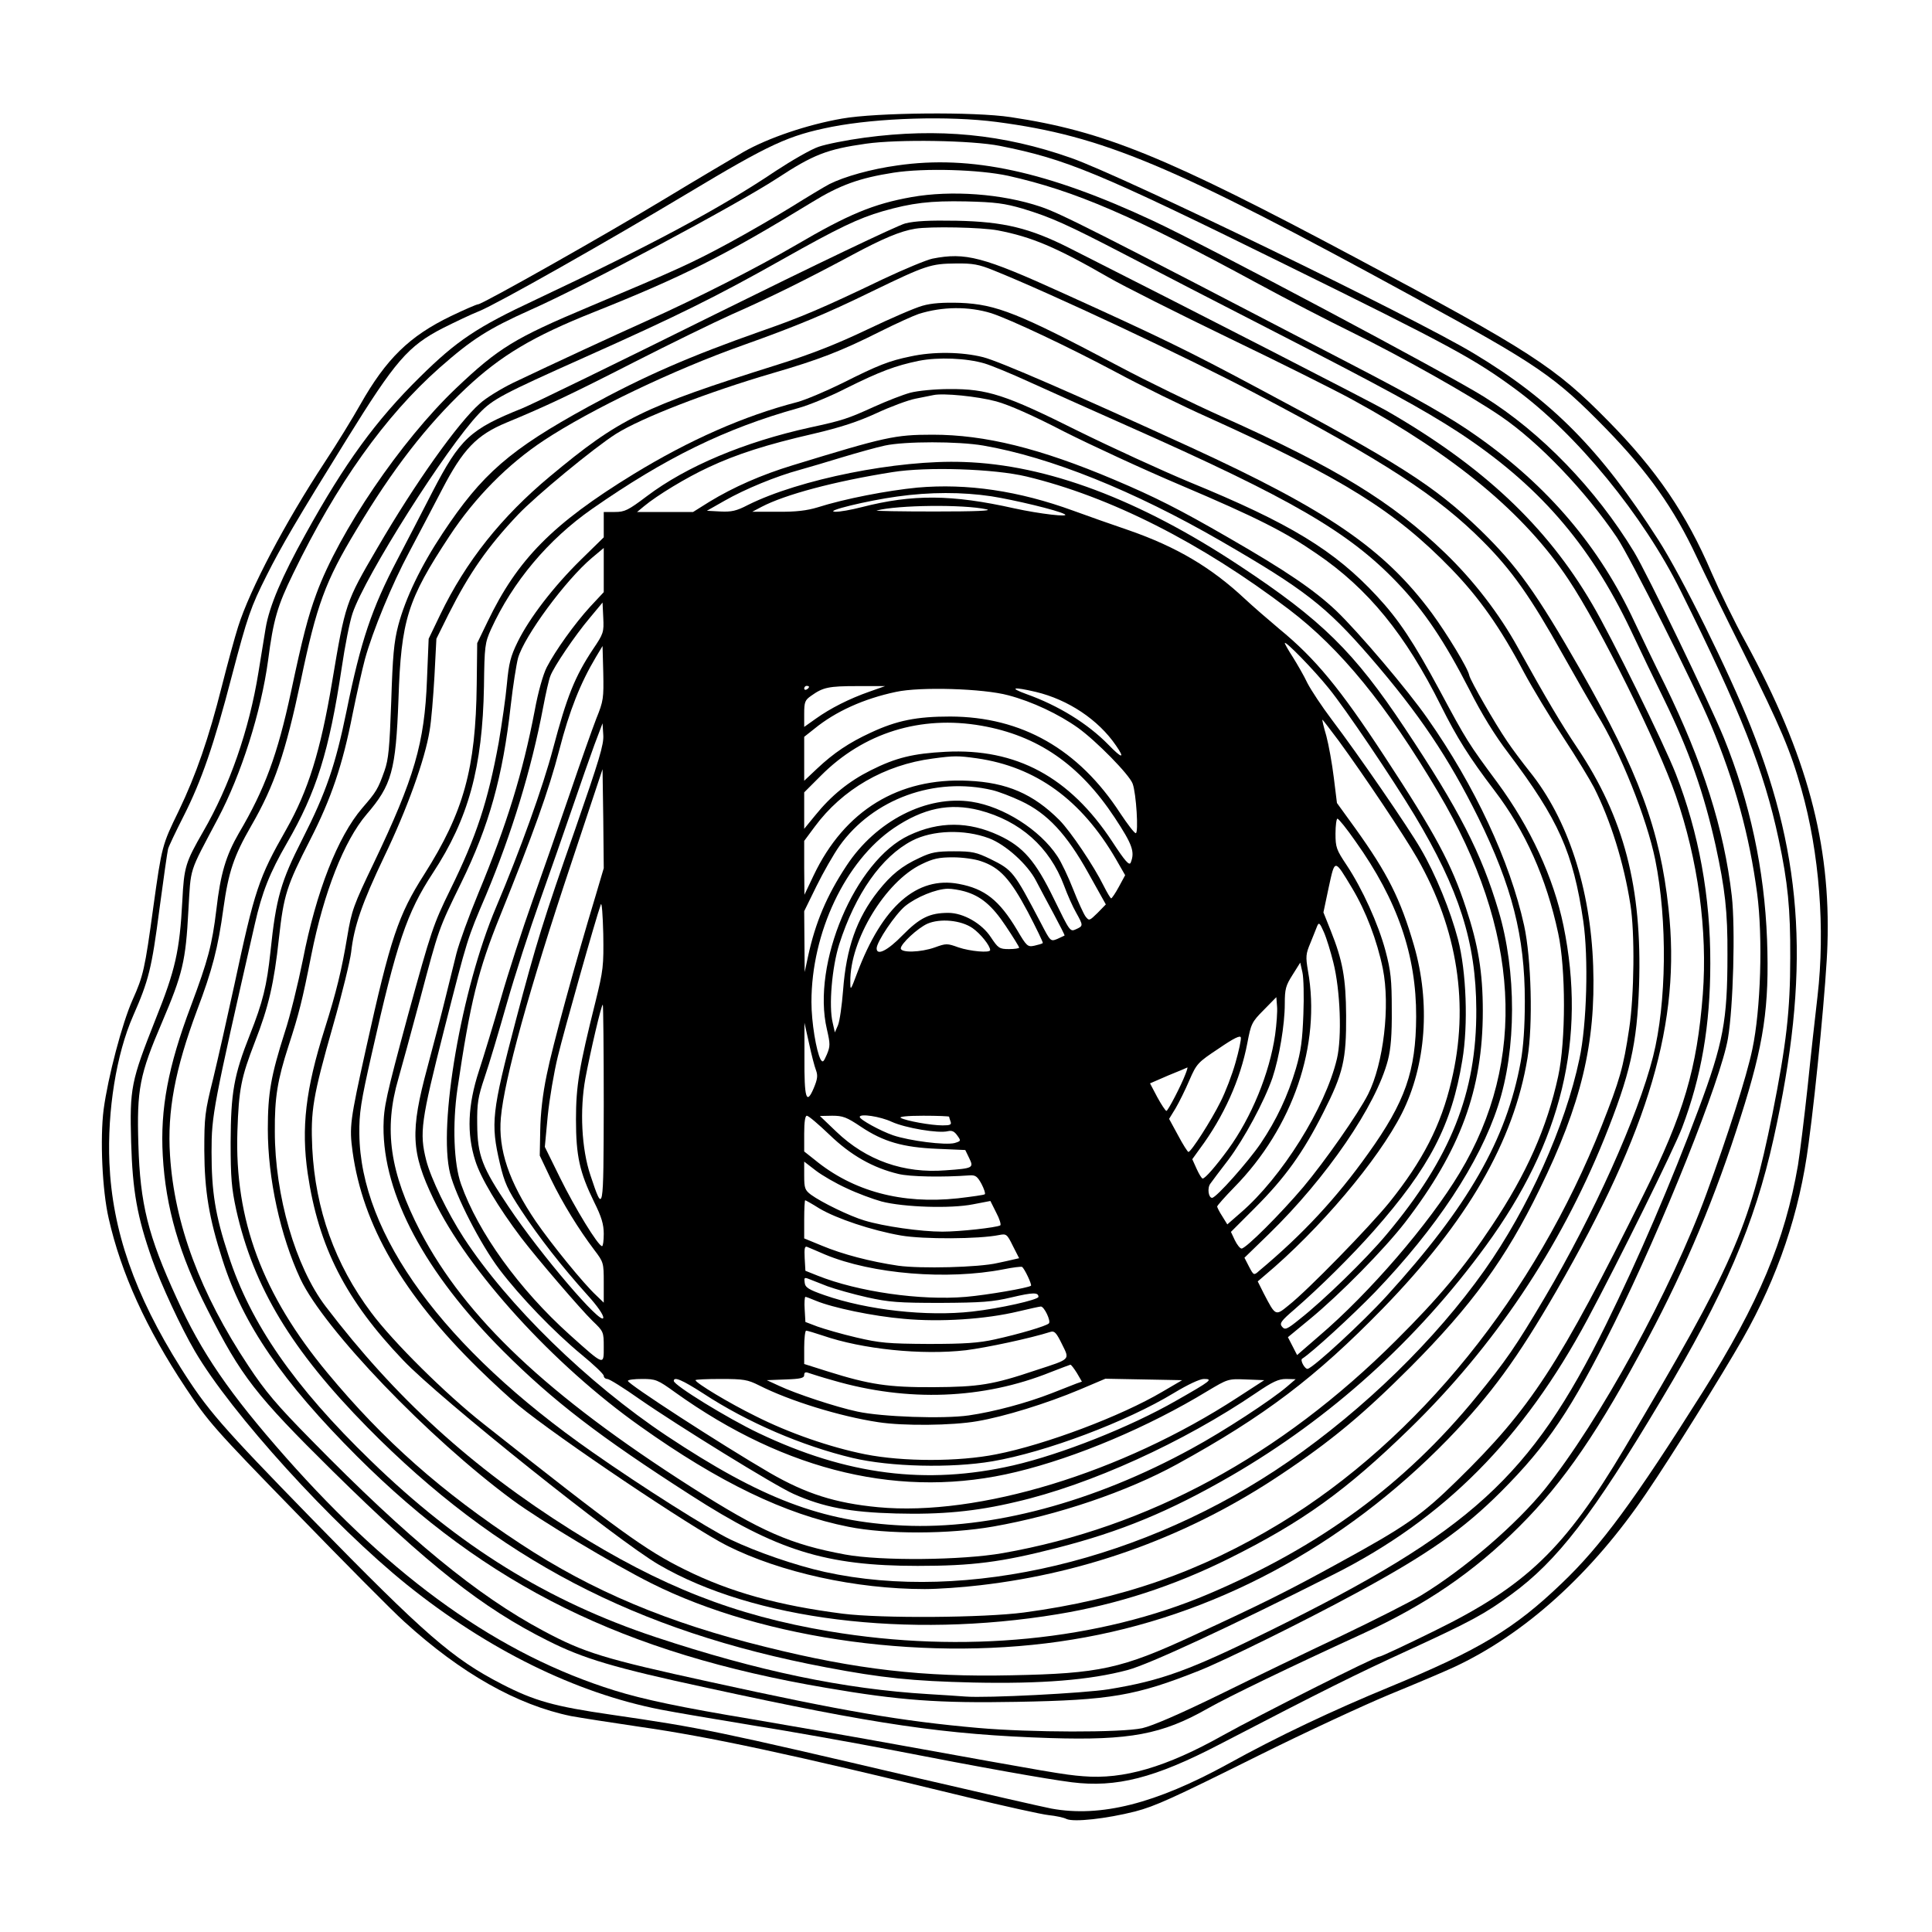
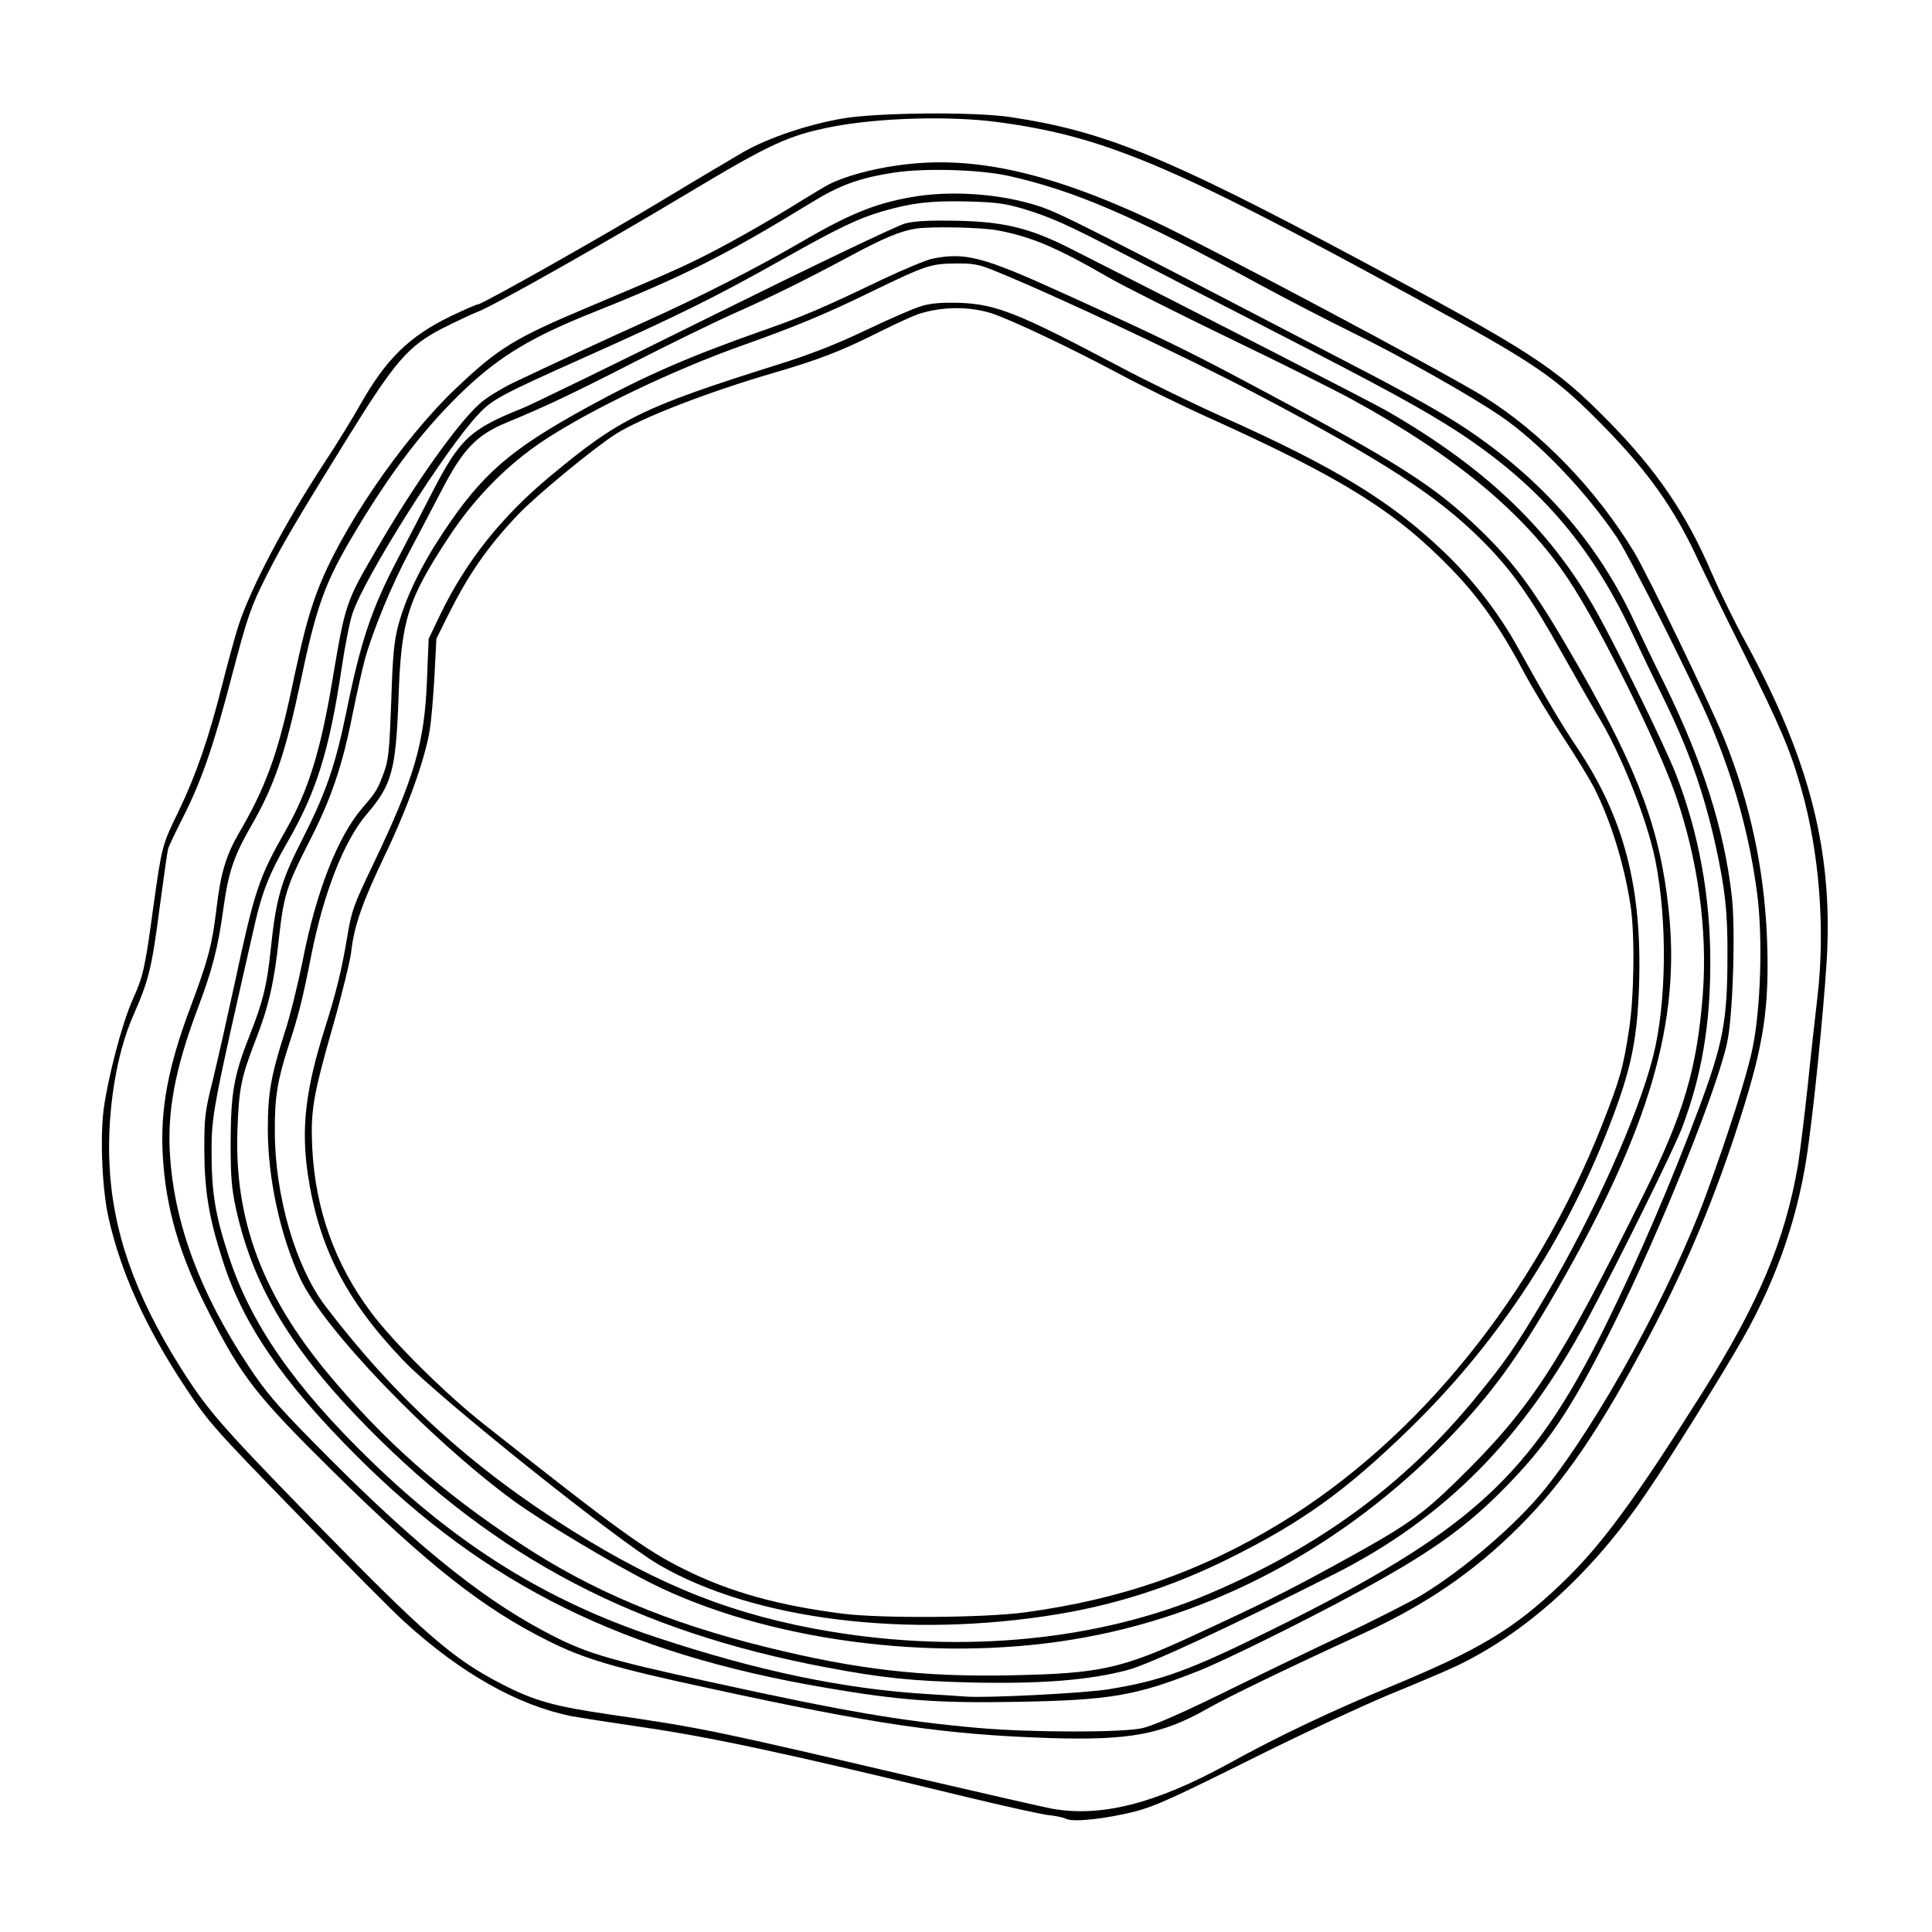
<svg xmlns="http://www.w3.org/2000/svg" version="1" width="1066.667" height="1066.667" viewBox="0 0 800 800">
  <path d="M348.7 49.1c-14.4 2.5-30.6 8-40.8 13.8-4.6 2.7-19.2 11.3-32.4 19.3C250.4 97.4 199.7 126 198 126c-.6 0-5.7 2.2-11.3 4.9-17.2 8.3-26.8 17.7-37.5 36.6-3.1 5.5-9.7 16.3-14.8 24-16.3 24.8-30.9 52.5-35.8 68-1.4 4.4-4.4 15.4-6.7 24.5-5.5 21.8-10.7 36.8-17.9 51.8-6.9 14.1-7 14.6-10.5 39.7-3.5 25.8-4.2 28.7-8.6 38.5-4.3 9.6-10.2 32-12 45.5-1.5 11.9-.6 33.3 2.1 45 5.1 22.6 15.5 45.5 31.9 70.2 9.3 14 11.7 16.8 45.8 51.8 19.8 20.4 39.9 40.7 44.7 45 23.5 21.4 46.7 34.5 69.1 39.1 3.9.7 16.6 2.7 28.2 4.4 29.3 4.2 61.5 11.1 135.5 29.1 15.8 3.8 31.1 7.2 34 7.5 2.9.3 6.3 1 7.4 1.6 3 1.4 16.5-.1 28.4-3.1 8.4-2.2 15.4-5.4 51-23.1 19.5-9.7 44.1-21.1 54.5-25.4 10.5-4.3 22.3-9.3 26.4-11.2 29.5-13.7 57.4-38.9 80-72.4 10.3-15.1 31.2-48.7 39.7-63.6 14.6-25.7 23.6-52.3 27.3-80.9 3.2-23.5 7.4-68 7.8-82.2 1.4-42.1-8.5-78.7-33.8-125.3-4.7-8.5-11-21.5-14.2-28.9-10.4-24.3-22.7-42.4-42.8-62.8-22-22.4-32-28.9-104.4-67.5-78.7-42-104.4-52.5-143-58.3-15.1-2.3-55.6-1.9-69.8.6zm64 1.4c44 5.8 72.2 17.6 172.3 72.3 52.1 28.4 58.7 32.9 80.1 54.8 17.4 17.9 28.1 33 37.4 52.9 3.1 6.6 11.9 24.6 19.6 40 15.4 31 19.3 40.3 23.8 56.2 7.5 26.4 9.9 58.1 6.7 85.8-.9 7.7-2.8 24.6-4.1 37.5-1.4 12.9-3.2 27.5-4 32.5-5.4 31.2-16.2 57-39.5 94-28.1 44.6-42.1 63.7-58.4 79.2-19.6 18.8-34.1 27.5-71.1 42.8-23.8 9.8-46.6 20.6-67 31.9-30.1 16.5-52.7 22.2-73.1 18.5-3.2-.6-27.7-6.2-54.4-12.4-84.9-19.9-90.2-21-128-26.5-23.5-3.4-31.7-5.7-45.1-12.6-20.6-10.6-31.9-20.5-78.7-68.4-37.9-38.9-43.3-45.1-54.3-62.5-19.2-30.5-28.4-57-29.6-85-.9-21.7 2.9-45.1 9.8-60.8 6.5-14.8 7.7-19.6 10.9-44.1 1.7-12.7 3.3-24 3.6-25.1.3-1.1 3.2-7.2 6.4-13.5 7.4-14.6 12.6-29.6 20-58.1 6.5-24.7 7.8-28.5 14.4-41.6 5.9-11.8 12.8-23.6 33.1-56.3 20.2-32.6 25.4-38.7 40-46.2 5-2.5 11.7-5.7 15-7 7.4-3 53.5-29.1 86-48.6 34.5-20.7 41.9-24.1 60-27.7 19.1-3.7 48.3-4.6 68.2-2z" />
-   <path d="M358 57c-7.4 1-16 2.7-19.1 3.8-3 1-11 5.6-17.7 10-22.9 15.4-51.1 30.5-99.4 53.3-24.4 11.4-32.7 17-47.8 31.9-18.3 18-31.2 35.7-47.5 65.2-9.8 17.6-15 29.9-16.5 38.9-.6 3.5-1.9 11.8-3 18.4-3.8 23.6-11.9 46.9-22.9 65.9-7.3 12.7-7.9 14.6-8.6 28.6-1.1 20.8-2.9 28.7-11.1 49.1-10.2 25.8-10.7 28.3-10.1 50.9.6 20.3 2.5 30.9 8.7 48.5 3.8 10.6 11.9 28.1 17.7 38 15 25.7 56.9 71.8 87.8 96.7 33.5 26.9 69.8 44.8 105 51.7 6.1 1.2 23.4 4.1 38.5 6.6 15.1 2.4 40.3 6.9 56 9.9 40.1 7.8 65 12.2 75.8 13.6 18.4 2.3 34.3-1.7 61.2-15.7 44.1-22.9 56.2-28.9 78-38.9 25.9-11.9 32-15.2 42.7-23.1 19.2-14 33.8-33 62.3-80.8 26-43.4 38.6-72.8 46.4-108C749.6 403.2 747 356.3 725 301c-9.1-22.8-28.6-62.3-38.3-77.4-24.1-37.6-44.2-57.9-76.5-77.3-24.9-15-145.5-73.5-166.7-80.9-28.1-9.9-54.9-12.5-85.5-8.4zm56 3.4c27.5 5.5 40.4 10.8 117.5 48.8 69.1 34 79 39.4 96.1 52 25.4 18.7 52.8 52.2 68.3 83.4 25 50.3 34.5 74.3 40.6 102.9 3.8 17.8 4.9 28.9 4.8 49 0 22-1.6 35.8-7.4 64.9-9.6 47.4-16.3 62.7-61.1 138.1-25 42-40.8 57.2-79.4 76.1-11.6 5.7-21.6 10.4-22.3 10.4-1.7 0-49.5 24.1-64.6 32.5-23.7 13.3-41.3 18.4-58 17-7.9-.6-13.4-1.6-76-12.9-17-3.1-44.5-7.9-61-10.7-29.5-4.9-45.1-8.2-57-11.9-47.6-14.8-91.3-45.8-136.2-96.6-23.3-26.4-34.9-43.3-45.2-66-11.8-25.7-15.1-38.9-15.8-63.5-.7-22.9.5-28.9 9.8-50.6 8.5-20 9.8-25.2 10.9-46.2 1.1-18.5 0-15 12.2-38.1 9.7-18.3 17.9-44.2 20.8-65.5 2.2-17 3.9-22.7 10.4-36 17.9-37 38.1-65.3 60.6-85.2 13.5-11.9 20.1-16.1 37.7-24 22.6-10 85.3-43.5 102-54.4 15.1-9.9 20.7-12.1 36.9-14.4 13.3-1.9 43.8-1.4 55.4.9z" />
  <path d="M371.6 68.5c-10.9 1.5-21.9 4.6-28.1 7.7-2.1 1.1-9.1 5.3-15.5 9.3-6.3 3.9-18.2 10.8-26.5 15.3-15 8.1-20.9 10.8-57.5 26.2-30.9 13-37.5 17-55.2 33.8-22.8 21.7-48.5 59.6-57.8 85.1-3.5 9.5-5.7 18-10.5 40.6-5.6 26-10.8 40.2-21.6 58.5-5.3 9.2-7.6 16.7-9.3 31.6-1.8 14.8-3.4 20.8-10.6 40.1-9.4 24.9-12.7 42.5-11.6 61.8 1.2 21.5 6.8 40.9 18.6 64 13.9 27.5 19.9 35.2 51.6 66.5 39.6 39 62.1 56.8 89.1 70.3 14.8 7.5 27.6 11.3 66.1 19.6 69.8 15.2 98.6 19.4 142.2 20.8 32.7 1 46.2-1.5 65-12.2 9-5.1 34.3-17.3 64-30.9 26.4-12.1 46.2-25.6 65.1-44.5 18.5-18.4 33.2-40 53.3-77.9 15.7-29.5 28.1-59.1 38.4-91.8 9.6-30.1 11.9-45.5 10.9-73.4-1.1-29-7.1-56.9-17.9-83.5-6.2-15.1-31.7-67.9-37.2-77-15.8-26-38.5-49.5-62.1-64.2-16-10-114.8-62.5-137.1-72.9-43.9-20.5-75.4-27.3-105.8-22.9zm45.9 4.3c27.6 6.2 51.6 16.5 103.5 44.7 11.8 6.4 29.2 15.4 38.6 20 20.2 9.9 49.4 26.3 61.9 34.9 15.7 10.7 35.1 31 48 50.1 5.5 8.2 32 61 38.9 77.5 9.9 23.6 16 45.9 19.2 70 2.4 18.3 1.5 48.1-2 64.5-2.3 11.1-10.2 35.8-19 59.8-14.5 39.8-44.5 94.4-66.9 122.3-12 14.8-33.3 33.1-51.2 44-4.3 2.6-19.1 10.1-32.9 16.7-13.8 6.5-36.6 17.5-50.6 24.4-16.8 8.2-27.7 12.9-32 13.9-8.8 1.9-46.4 1.8-68-.1-31.5-2.8-55.2-6.8-111.2-19.1-43.5-9.5-51.8-12-68.8-21.1-27.2-14.5-55.9-38-96-78.9-14.4-14.6-19.2-20.3-26.2-30.9-19.8-29.8-30.6-58.7-32.4-87.1-1.2-18.3 2.1-35.7 11.2-60.1 6.3-16.6 8.7-25.9 10.9-42.1 2.1-15.1 4.3-21.7 11.5-34.2 9.7-16.8 14.2-30.3 20.5-59.9 6.6-31.6 10.2-41.4 23-62.6 15.1-25.3 29.2-43.4 45.4-58.7 14.5-13.6 27.7-21.5 53.1-31.6 37.1-14.8 54.5-23.6 90.1-45.4 11.7-7.2 19.8-10.1 33.9-12.3 12.9-2 35.5-1.3 47.5 1.3z" />
  <path d="M377.5 81.6c-15.8 2.8-26.3 7.2-47.8 19.8-16.5 9.6-41 22.1-62.2 31.6-13.8 6.2-37.4 17.1-55 25.5-4.9 2.4-11.2 6.2-13.8 8.6-9 7.9-26.8 32.9-42.5 59.9-13.1 22.4-13.2 22.7-18.7 55.5-4.8 28.6-9.9 44.9-19 61-11.4 20-13 24.8-21.5 64.5-2.8 12.9-6.7 30.2-8.7 38.5-3.5 14-3.7 16-3.7 30 .1 16.6 1.9 27.8 7.6 45.4 8.5 26.6 24.7 50.2 55.7 81.2 53.6 53.5 110.5 81.6 194.2 95.8 30.3 5.2 46.6 6.4 78.9 5.8 38.9-.7 49.3-2.5 75.5-12.9 10.6-4.2 43.4-20.4 65-32.1 29.7-16.1 44.3-26.3 60.1-42.1 19.3-19.4 29-33.8 46.8-69.6 19.9-40.1 44.2-100.9 47.1-118 2.2-12.9 3.1-45.7 1.6-59-3.2-27.8-12-55.4-27.7-87.5-4.4-8.8-10-20.5-12.6-26-14.4-31-35.7-56.1-65.1-76.8-10.5-7.5-25-15.8-53.2-30.4-105.8-55.1-119.3-61.9-127.6-64.7-16-5.4-37-6.9-53.4-4zm46 4.8c11.8 3.6 18.1 6.4 43.1 19.4 11.5 6 39.1 20.3 61.4 31.7 45.8 23.5 61.1 31.9 75.5 41.2 33.2 21.7 54.6 46.2 71.7 82.1 3.8 8.1 10 21 13.8 28.7 10.5 21.5 16.5 38.7 21.4 60.6 3.9 18 5 27.2 4.9 45.4 0 27.1-1.7 36.3-12 63.9-11.2 30-24.8 61.7-38.3 89.1-31.1 63.1-56 85.7-138.9 126.6-33.6 16.6-45.1 20.8-67.1 24.4-9.9 1.6-50.4 3.7-59.3 3-2.9-.2-9.7-.7-15.2-1-35.1-2.1-70.8-9.6-113-23.6-44.6-14.8-81.6-37.7-118-73.1-31.7-30.7-49.8-56.8-58.9-85-5.5-16.7-7-26.3-7-42.8 0-15.4.6-18.3 17.9-94.3 3-13.3 6.2-21.3 13.3-33.6 12.2-21.1 17.5-38 22.7-72.6 1.3-8.9 3.3-19.1 4.5-22.6 5.2-15.4 38.8-68.5 52.4-82.7 5.6-5.9 9.6-8 43.6-23.2 38.5-17.2 54.7-25.2 82-40.6 23.4-13.2 31.5-17 41.4-19.9 12.2-3.5 19.8-4.4 34.6-4.1 12.2.3 15.9.8 23.5 3z" />
  <path d="M374.9 92.5c-3 .7-38.3 17.6-78.5 37.5-40.1 19.9-76.2 37.5-80.2 39.1-21.5 8.6-25.7 12.5-37.1 34.5-4.5 8.8-11 21.3-14.5 28-10.7 20.4-15.2 33.8-21.1 62.8-4.6 22.4-8.4 33.6-18.3 53.1-8.9 17.5-10.9 24.3-13.2 46.5-1.5 14.2-3.2 21-8.5 34.4-6.7 16.9-7.9 24-8 44.6 0 14.8.4 19.1 2.3 27.9 7.2 32.2 23 58.3 54.3 90.1 53.6 54.4 111.1 84.5 189.9 99.4 23.2 4.4 35.7 5.7 61 6.3 28.2.6 48.3-1 64-5.2 8.9-2.4 41.5-17.5 85.3-39.6 45.7-23 78.5-56.1 105.1-105.7 13.1-24.5 35.7-70.3 39.1-79.2 8-21.1 11.7-42.5 11.7-68 .1-27.7-4.8-54.3-14.3-78.6-4.9-12.5-26.7-56.9-34.7-70.4-18.8-32.2-45.3-57.1-85.2-80-6.1-3.5-79.4-41.1-131-67.2-16.6-8.4-27.3-11-47-11.4-11-.2-17.1.1-21.1 1.1zm38.3 2.9c14 2.7 24 6.9 45.7 19.4 6.2 3.6 28.7 14.9 50 25.2 21.2 10.2 44.2 21.7 51.1 25.5 42.7 23.3 71.4 47.2 89.5 74.5 13 19.5 37 68 44.4 89.4 9.2 26.6 13.2 55.9 11.2 82.3-2.4 30.8-7.9 49.5-24.5 82.9-35.1 70.8-46.7 88.6-77.3 118.5-14.7 14.4-21.1 18.9-49.3 34.3-21.1 11.6-31.6 16.8-60 29.9-29.6 13.7-38.7 15.7-75.2 16.4-36.5.8-64.2-2.4-101.6-11.7-40.6-10-72-23.2-101.6-42.7-32.7-21.5-56.7-42.7-80-70.8-26.9-32.4-38.5-63.4-37.3-100 .6-17.6 1.5-22.2 7.3-37.2 5.6-14.3 7.9-24.2 9.9-42.8 2-18 3.2-21.7 12.9-40.7 8.8-17.2 13.5-31.2 17.6-52.1 1.7-8.4 4-18.6 5.1-22.7 3.2-11.7 11.3-31.3 18.4-44.5 3.5-6.6 9.6-18.2 13.5-25.7 8.7-16.8 14.4-22.7 26.7-27.8 16.2-6.7 26.6-11.6 52.8-25 14.9-7.6 33.1-16.5 40.7-19.9 15.9-7 31-14.5 49.8-24.6 12.5-6.7 19.8-9.8 26-10.8 6.1-1 27.4-.6 34.2.7z" />
  <path d="M386.1 107.1c-2.4.5-11.6 4.3-20.5 8.5-25 12-34 15.8-50.1 21.4-30.1 10.6-48.7 18.7-71.9 31.4-32.5 17.8-44 27.8-60.3 52.4-9.1 13.7-15.4 26.9-18.4 38.2-1.8 6.9-2.3 12.7-2.9 31.5-.7 19.3-1.1 23.9-2.8 28.7-2.7 7.6-3.4 8.7-9.2 15.4-10.2 11.9-19.1 34.7-24.6 62.9-2 9.9-5.3 23.4-7.5 30-5.7 17.9-7 25.2-7 40 0 20.6 5.2 44.3 13.5 62.1 9.8 20.8 53.2 66 87.8 91.5 11.5 8.5 41.6 26.5 57.3 34.4 47.2 23.7 116.3 33 174.6 23.4 57.9-9.4 112-38.3 155.5-83 17.8-18.4 28.7-33.4 44.9-61.4 38.5-66.8 51.6-111.4 46.4-158.3-3.5-32.6-12.4-56.6-36.4-98.7-18.4-32.2-26.4-43.3-41.6-58.1-19-18.3-33.6-27.6-92.4-58.9-28.8-15.4-40.1-20.9-80.5-39.2-33-15-40.2-16.9-53.9-14.2zm25.2 4.8c23.2 9.3 80.2 36 108.7 51.1 53.3 28 75.5 42.5 94 61.1 12 12 19.8 23.1 33 46.7 5.8 10.3 12.2 21.5 14.3 25 9.7 15.7 20.6 43.1 24.1 60.2 5.1 25.2 4.7 59.4-.9 81.5-6.3 24.8-24.7 65.7-44.8 99.7-12 20.3-16.2 26.4-28.6 41.5-29.4 35.9-64.5 61.7-110.6 81.3-45.4 19.3-101.7 24.8-157.1 15.5-39.3-6.6-69.7-18.6-106.8-41.9-41.5-26.1-73-54.9-101.8-92.7-12.4-16.3-21-45.8-21-72.4-.1-14.1 1.1-21.3 5.7-35.5 4.3-13.2 5.7-18.8 9.4-37.5 5.2-26.1 13.6-47.4 22.9-58.3 10.4-12.1 12.1-18 13.2-47.7 1.1-32.9 3.7-41.1 21.1-67.5 10.6-16.1 24.2-29.8 39.2-39.7 19.4-12.8 53.7-29.2 82.2-39.3 22.2-7.9 34.9-13.2 53.5-22.3 22.5-10.9 24.4-11.5 34.8-11.6 7-.1 9.6.4 15.5 2.8z" />
  <path d="M382 126.6c-3 .8-13.4 5.3-23 9.9-12.6 6-23 10.1-37 14.5-56 17.6-65.5 22.3-94.2 46.2-20.2 16.8-34.9 35.3-45.5 57.3l-4.8 10-.7 17c-1 26.2-5.2 40.6-22 75.8-8.4 17.5-9.2 19.7-11 30.5-2.3 13.8-4.5 22.9-9.4 38.4-7.9 25-9.7 40.9-7 59.6 4.5 30.6 15.8 52.6 39.6 77.5 14.9 15.7 88.6 74.6 105.8 84.6 39.1 22.8 102.9 30.8 165.2 20.5 24.8-4.1 48.1-11.7 71-23.1 30.5-15.2 48.3-28 74.8-53.8 34.9-34 62-74.4 80.5-120 10.7-26.6 13.6-39.2 14.4-63.5 1.3-40.6-6.2-69.4-25.7-98.5-6.5-9.7-12.7-20.1-24.5-41.4-7.8-14.1-18.3-27.7-30.1-39.1-22-21.2-45.2-35.4-92.4-56.5-11.8-5.3-31.2-14.7-43-21-41.2-21.8-50.4-25.5-65.5-26.1-6.9-.2-11.7.1-15.5 1.2zm28.5 3.1c7.9 2.6 31.5 13.7 51.6 24.4 10.2 5.5 27.5 14 38.5 18.9 55.5 25.1 77.1 38.6 100.4 62.6 11.6 12 20.2 24.2 30.1 42.9 3.5 6.5 10.8 18.6 16.2 26.8 5.4 8.2 11.1 17.6 12.8 20.9 6.8 13.5 12.3 31 15 48.3 1.9 11.6 1.6 37.7-.5 51.5-2.4 16.1-3.9 21.2-11.3 40-27.8 70.3-76 129.9-133.1 164.7-33.1 20.1-65.9 31.6-106.2 37-16.7 2.2-59 2.5-75 .5-26.6-3.4-46.6-8.9-65.5-18.3-16-7.9-27.3-16-83.4-60.4-15.5-12.2-37.4-33.9-46.4-46-15-20-23.1-42.7-24.4-68-.7-15.6.2-21.3 8.6-50.8 3.8-13.3 7.1-27 7.5-30.4 1.2-10.8 4.5-20.3 13.7-39.6 9.4-19.5 16.9-40.3 18.8-52.2.7-3.9 1.5-14 2-22.5l.8-15.5 5-10.1c8.5-16.9 16.2-28 28.8-41.3 7.5-7.9 31.4-27.6 40.5-33.4 10.6-6.7 38.3-17.4 65-25.2 19.2-5.6 28.3-9.1 44.6-17.3 6.6-3.3 13.7-6.5 15.8-7.2 9.8-3.1 20.7-3.2 30.1-.3z" />
-   <path d="M377 147.6c-8.8 1.8-13.4 3.6-28.1 11-6.9 3.4-15.4 7-18.8 7.9-22 5.7-44.5 15.6-67.9 29.9-33.4 20.5-47.9 35.2-60.3 61l-4.3 8.9-.2 17.1c-.4 34.9-5.4 52.9-21.7 78.6-10.8 16.9-14 26.4-24.1 72-6.7 30.2-7 32.6-5.6 42.9 4.2 30.4 20.8 59.1 52.1 89.8 5.7 5.6 13.1 12.4 16.4 15.1 16.5 13.6 71.9 50.8 86.5 58.2 22.1 11.1 53.5 18 81.9 18 5.3 0 15.7-.7 23.1-1.6 44.8-5.2 86.9-20.7 124.5-45.9 21-14 34.1-25 53.5-44.4 25.3-25.4 39.6-45 53.5-73.6 17.3-35.4 23.3-60.5 22.2-92.5-1.1-32.1-10.5-60.9-26.3-80.5-3.1-3.9-7.3-9.5-9.3-12.5-5.2-7.6-15.2-25.1-15.7-27.3-.5-2.9-9.2-17.2-15.5-25.8-19.7-26.6-42.9-42.5-99.9-68.7-48.2-22.1-79.2-35.6-85.9-37.3-8.7-2.2-20.6-2.4-30.1-.3zm30.7 2.9c2.7.8 11 4.2 18.4 7.6 7.4 3.4 25.6 11.5 40.4 18.1 68.3 30.3 92.1 44.1 112.2 65.2 11 11.5 19.5 24.2 29.7 44.1 5.1 10.1 10.5 18.9 16.3 26.5 20.7 27.5 26.7 40.9 30.9 69.4 2.2 15.1 1.5 42.8-1.6 57.1-5.8 27.7-21.2 61.9-39.3 87.5-20.3 28.7-49.6 57.3-81.2 79.2-59.2 40.9-133.3 58.6-192 45.7-12.1-2.7-28.1-8.2-39-13.4-9.3-4.5-36.5-21.7-57.2-36.2-61.6-43-96.1-90.1-96.5-131.8-.1-8.6.6-13.2 5.1-33 10.4-46.2 14.5-58.5 25.4-75.1 14.7-22.4 20.5-43.7 21.1-77.1.2-16.8.4-18.1 2.9-23.7 9-19.7 23.7-37.2 41.9-49.9 30.4-21.2 55.2-33.3 85.3-41.7 4.4-1.2 13.4-4.9 20-8.3 13.9-6.9 20.3-9.3 30-11.3 8.1-1.6 19.8-1.1 27.2 1.1z" />
-   <path d="M377 162.6c-3 .8-9.7 3.4-15 5.8-11 5-13.1 5.7-26.5 8.6-27.3 6-51.3 16.1-67.7 28.5-7.7 5.8-9.1 6.5-13.2 6.5H250v10.5l-9.5 9.3c-11.3 11.1-21.2 24-26.1 33.9-3 6.1-3.7 8.9-4.5 17.5-.5 5.7-2.1 16.6-3.4 24.3-4.5 24.5-9.2 38.8-20.1 61-7 14.3-7.8 16.7-17.5 52-9.1 33.7-10 37.8-10.1 46-.2 28.1 17.2 60.6 49.6 93 20.5 20.5 40 35.5 77.6 59.6 35.7 23 56 29.3 94 29.3 22.6 0 34.5-1.5 57.5-7.4 26.6-6.8 46.7-15.1 72.3-29.9 41.2-23.9 76.9-56.1 105.5-95.3 31.4-43 41.7-85.7 32.1-132.5-4.1-19.9-13.7-40.7-27.4-59.3-12-16.2-12.7-17.3-23.8-38-10.9-20.2-16.9-29.3-26-39.1-17.6-19-36-30.2-77.7-47.3-11.5-4.8-32.2-14.3-46-21.1-30.2-15.1-37.7-17.5-53.4-17.4-6 0-13 .7-16.1 1.5zm35.5 3.6c5.2 1.4 15.2 5.8 28.1 12.5 11.1 5.6 32.9 15.7 48.5 22.3 31.3 13.3 43.1 19.3 56 28.2 21.5 14.6 36.9 33.6 51.6 63.1 6.6 13.2 11.6 21.2 22.1 35 12.8 16.8 21.5 36.2 26.4 59.1 3.2 14.7 3.2 44.6 0 59.3-4.6 21.2-13.1 40.4-27.4 61.8-11.4 17.2-22 29.9-39.7 47.5-47.9 47.8-102.7 77.5-162.8 88.1-17 3-50.6 3.3-65.3.6-22.7-4.2-34.8-9.5-63.7-27.9-59.7-38.1-93.5-70.1-112.2-105.8-12.7-24.5-15.3-42.4-9.1-63.5 1.1-3.9 5.2-18.7 9-33 7.7-29 7.5-28.6 17-48 11.5-23.5 17.2-43.9 20.5-73.5.9-8 2.3-16.8 3-19.5 2.6-9.1 19.7-32.3 30.6-41.5l4.9-4.1V245.2l-5.6 6c-6.5 7.1-14.5 18.3-18 25.1-1.5 2.9-3.6 10.3-5 18-4.9 25.6-11.5 47.1-23.3 75.5-3.9 9.4-8 20.7-9.1 25-1 4.2-3.1 12.4-4.5 18.2-1.4 5.8-4.8 18.8-7.5 28.9-7.2 26.6-6.8 35.2 2.5 54.6 14.2 29.7 49.7 68.7 85.6 94.1 32.6 23.2 60 36.4 86.2 41.6 15.9 3.2 41.8 3.1 60-.1 26.7-4.7 55.3-14.4 76.1-25.8 36.2-19.9 57.4-36 85.1-64.4 35.2-36.2 54.3-69.2 60-103.8 2.3-13.8 1.6-41.2-1.4-54.9-5.9-26.7-20.4-57.8-40-85.7-8.2-11.8-28.7-35.9-37.8-44.6-9.1-8.6-20.7-16.5-44.5-30.2-20.4-11.8-30.7-17-47.5-24.1-30.7-13-53.5-18.6-75.1-18.6-15.7 0-19.6.9-58.1 12.7-12.8 3.9-24.4 9-34.4 15.1L287 212h-23.2l2.9-2.4c5.4-4.5 17.6-11.9 26.7-16.1 11.5-5.4 23.9-9.4 43.5-13.9 11.1-2.6 18.4-5 26-8.5 5.8-2.7 13.1-5.4 16.1-6 3-.6 6.4-1.3 7.5-1.5 4-.9 18.2.5 26 2.6zm-5.3 18.3c27.7 4.8 62.1 18.6 98.3 39.5 34.6 20 43.6 27 61.8 48 20.4 23.6 32.5 41.7 44.8 66.5 14 28.5 19.3 49.2 19.3 76 0 10.7-.6 19-1.7 25.1-5.9 32.3-21.8 60-55.4 96.9-10.1 11.1-30.3 29.7-32.8 30.3-1.1.3-3.3-3.6-2.3-4.2 3.9-2.4 20.7-17.8 30.2-27.6 25.4-26.5 43.2-53.4 50.9-77.1 7.7-23.4 7.7-55.8.2-80.8-7.1-23.9-16.3-41.8-38.8-75.6-21-31.6-34.4-44.8-68.5-67.3-41.4-27.4-79.7-41.8-114.2-42.9-27.4-1-68.1 7.2-89.3 17.8-4.8 2.5-6.8 2.9-11.4 2.7l-5.6-.3 7.4-4.2c8.4-4.8 21.3-10.1 30.9-12.7 3.6-1 11.7-3.4 17.9-5.3 6.3-1.9 14.2-4.1 17.5-4.8 8.3-1.8 30.4-1.8 40.8 0zm17.8 12.8c34.6 8.3 72.4 27.4 108.8 55.1 21.3 16.2 40.2 39.3 61.7 75.6 33.9 57.2 37 111 8.9 157.7-12.6 21-37.5 49.9-58.3 67.6l-9 7.8-1.9-3.7-1.9-3.7 9.1-7.5c12.5-10.3 30.7-28.8 39.4-40 22.9-29.8 32.2-55 32.2-87.6 0-15.9-1.9-27.4-7-42.7-6-18.3-12.7-30.7-33.7-62.7-18.4-28.1-28.6-40.5-43.6-52.8-4.5-3.8-10.9-9.3-14.2-12.4-13.9-13-28.2-21.5-48-28.4-7.1-2.4-17.5-6.1-23-8.1-22.7-8.3-44.1-11.4-64.6-9.6-12.4 1.2-30.1 4.6-41.4 8.2-4.3 1.3-8.9 1.9-16.5 1.8h-10.5l3.8-2c9.7-5.1 30.2-10.6 54.2-14.4 14.2-2.3 42.1-1.4 55.5 1.8zm-14.5 8.2c9.5 1.5 27.5 5.8 30.3 7.4 2.6 1.4-10.3-.1-20.8-2.4-25.9-5.8-42.1-5.9-63.2-.5-4.3 1.1-9.2 2-11 1.9-4.8-.2 13.3-4.6 25.7-6.3 13.5-1.9 26.9-1.9 39-.1zm-2 5.4c2.7.6-4.4.9-21.5.9-14 0-24.8-.2-24-.4 8.6-2.3 36-2.6 45.5-.5zm-163 58c-7.5 11.3-10.8 19.6-16.5 41.1-4.2 15.9-13.6 42.1-23.6 65.7-14.3 33.7-24.1 90.3-19 110.3 2.4 9.4 12.5 29.1 20.3 39.5 8.7 11.5 22.7 26 34.2 35.5 5 4.1 9.1 8 9.1 8.7 0 .7.7 1.3 1.5 1.3s6.9 3.8 13.4 8.4c15.4 10.7 56 35.8 63.7 39.2 12.3 5.5 23.4 7.6 42.4 8.1 18.6.5 32.9-.8 49.7-4.8 30.8-7.1 69.4-24.7 99.4-45.1 6.9-4.7 9.3-5.8 12.5-5.8l3.9.1-3.5 3c-6.5 5.6-26.4 18.6-39.5 25.7-40.7 22.3-83.2 33.6-119.5 31.9-33.7-1.6-58.7-11.1-98-37.2-32.7-21.8-65.9-54.2-84-82-6.8-10.5-13.6-24.6-15.5-32-2.9-11.4-2.2-16.3 7.4-54.1 9.8-38.4 9.5-37.4 17.4-55.9 10.6-25.4 18.7-51.7 23.6-77.6 1.1-5.8 2.4-11.6 3-13 1.4-3.8 10.2-16.8 16.2-23.9l5.4-6.5.3 6.3c.3 6 .1 6.6-4.3 13.1zM550.2 285c6.8 8.3 26.2 37.1 35.5 52.5 18.5 30.8 25.5 52.7 25.6 80.5.2 34.4-10.6 61.5-37.1 93.1-8.7 10.4-26.3 27.5-36 35.1-5.3 4.3-6.1 4.6-7.3 3.2-1.2-1.4-.5-2.4 5.1-7.2 10.8-9.4 23.7-22.2 32.8-32.5 23.2-26.3 32.3-43.8 36.7-70.6 2.5-14.7 1.7-36.9-1.8-50.2-3.1-11.8-9.2-26.8-15.4-37.4-5.2-9-25.9-39.1-36.9-53.6-4-5.3-8.5-12.1-10-15-1.4-3-4.2-7.8-6-10.7-1.9-2.9-3.4-5.6-3.4-5.9 0-1.3 12.1 11.1 18.2 18.7zm-303.3 12.6c-1.7 4.4-6.6 18.2-10.9 30.9-4.3 12.6-11.3 32.7-15.5 44.5-4.2 11.8-10.1 30-13.1 40.5-3 10.4-7.1 23.9-9.1 30-4.6 14.1-5.1 25.9-1.5 37.1 2.2 7.1 9.5 19.3 19 31.9 6.9 9 24.4 29.4 29.6 34.5 4.5 4.3 4.6 4.5 4.6 10.7 0 7.8.4 8-14.1-5-20.9-18.8-37.9-42.3-45-62.4-3-8.4-3.6-24.7-1.5-39.3 5.3-36 8.6-49.4 17.7-71.8 13.6-33.7 20.1-51.8 24.5-68.7 4.2-16.3 8.7-27.6 15.2-38.5l2.7-4.5.3 11.1c.2 10.5.1 11.6-2.9 19zm88.1-13.2c0 .3-.4.8-1 1.1-.5.3-1 .1-1-.4 0-.6.5-1.1 1-1.1.6 0 1 .2 1 .4zm25 2c-8.3 2.9-16.2 6.9-22.2 11.2L333 301v-5.4c0-4.9.3-5.7 2.9-7.5 4.9-3.5 7.2-4 19.1-4h11.5l-6.5 2.3zm57.5 1.5c9.9 2.6 20.9 7.8 28.9 13.5 7.5 5.4 21.2 19.3 22.6 23.1 1.5 4 2.5 20.5 1.3 20.5-.6 0-3.4-3.7-6.4-8.2-17.3-26.6-40.8-40-70.4-40.1-13.9 0-22.1 1.6-33 6.7-8.9 4.1-15.3 8.4-22.2 14.9l-5.3 5v-18.2l4.3-3.4c8.7-7.1 20.4-12.4 33.7-15.2 10-2.2 36.2-1.4 46.5 1.4zm11.4-1.4c13.4 3.2 25.9 11.5 33.2 22.2 3.9 5.6 2.5 5.5-3.1-.3-8.6-8.8-20.8-16.3-34-21-7.4-2.7-5.5-3.1 3.9-.9zm125.4 20.2c10.6 14.5 27.1 39.2 32.5 48.6 16.8 29.4 21.7 61 14.2 92.3-4.3 18.4-11.9 33.1-25.7 50.3-8.4 10.3-33.7 36.3-41.7 42.6-5.5 4.5-5.4 4.5-10.3-4.9l-2.5-5 2.8-2.4c22.7-19 47.2-48 56.9-67.2 10-19.9 11.9-45.7 5-69.5-5.6-19.3-10.9-29.8-24.3-48.5l-7.6-10.5-1.3-10.5c-.7-5.8-2.1-13.5-3.1-17.3-1.1-3.7-1.8-6.7-1.6-6.7.1 0 3.1 3.9 6.7 8.7zm-147.9-6.2c23.3 4.1 40.6 16 55.2 38.1 7.3 11.1 8.4 14.1 6.6 18.6-.6 1.4-2.4-.7-7.7-8.8-17.6-26.7-39.7-38.6-68.9-37.1-13.4.7-20.6 2.4-31.1 7.7-9 4.5-16.3 10.4-23 18.7l-4.5 5.5v-15.1l6.9-6.9c17.7-17.8 41.3-25.1 66.5-20.7zm-168.2 42.8c-13.1 37.3-16.3 47.7-24.6 79.2-10 38.1-10.5 42.6-6.6 59.3 1.9 8 3.1 10.7 8.9 19.5 7.4 11.2 16.6 23 27.3 34.9 4.2 4.6 6.8 8.4 6.6 9.5-.6 3.4-25.8-26-39.2-46-11-16.3-12.9-21.3-13-34.2-.1-8.7.3-11.2 3.1-19.5 1.8-5.2 5.9-19 9.2-30.6 3.3-11.6 9.5-30.7 13.7-42.5 4.2-11.8 10.2-29.1 13.4-38.4 3.2-9.4 7.3-21.1 9.1-26l3.4-9 .3 4.8c.3 4-1.7 10.4-11.6 39zM404.5 314c24.4 3.5 43.2 17.1 57.5 41.6l3.9 6.8-2.6 4.8c-1.4 2.6-2.9 4.8-3.2 4.8-.3-.1-1.7-2.4-3.1-5.2-4.1-8.3-13.6-22.4-18.3-27.2-10.9-10.9-21.8-15.6-37.8-16.3-28.8-1.4-51.2 12.3-64 39.2l-3.8 8-.1-11.1v-11.2l4.3-5.8c11.5-15.6 29-25.7 48.9-28.3 8.9-1.2 10.4-1.2 18.3-.1zm-157.9 57c-8.3 27.4-17.9 62.4-20.2 74-1.7 8-2.6 16.3-2.7 23l-.2 10.5 4.6 9.7c4.9 10.1 11.5 20.8 18 29.4 3.8 5 3.9 5.3 3.9 13.4v8.4l-3.1-3c-5.3-4.9-18.6-21.3-25-30.6-11.1-16.3-15.7-29.8-14.5-43 1.4-15.9 11.7-53.1 29.3-105.8l12.8-38.5.3 20.5.2 20.5-3.4 11.5zM411 327.2c2.5.6 7.8 2.6 11.8 4.5 10.9 5.1 18.9 13.7 27.9 29.9l7.2 12.9-3.4 3.5c-3.4 3.3-3.5 3.4-5 1.5-.8-1.1-3.1-6.1-5.1-11.2-2-5.1-4.9-11.3-6.6-13.8-7.2-10.9-22.3-20.5-35.4-22.5-18.6-2.9-39.7 7.9-51.9 26.5-8.2 12.4-12.9 23.6-15.9 37.5l-1.4 6.5-.1-12.6-.1-12.6 5.1-10.4c2.8-5.7 7.1-13.2 9.5-16.6 13.9-19.5 39.5-28.8 63.4-23.1zm-5.5 8.3c16.9 4.4 29.1 15.2 35.1 31.2 1.4 3.8 3.6 8.8 5 11.2 3 5.4 3 5.5-.1 6.9-2.4 1.1-2.5.9-9-12.4-7.7-15.9-12.8-21.8-22.9-26.5-12.5-5.8-24.7-5.9-37.2 0-22.3 10.4-40.4 53.2-34 80.3 1.4 6.1 1.4 7 0 10.4-1.4 3.2-1.7 3.5-2.6 2.1-1.8-3.4-3.8-15.4-3.8-23.8 0-28.7 14-58.3 34.1-72 12.3-8.3 23.1-10.5 35.4-7.4zm155.8 12.9c17.4 24.4 25.2 47.2 25.1 72.6-.1 22.5-4.5 35.2-19.9 56.7-13.1 18.4-27 33.4-45.2 48.6-2.1 1.9-2.2 1.8-4.1-1.8l-1.9-3.7 10.2-9.9c23.9-23.3 44.3-53.1 49.2-71.9 1.2-4.7 1.7-10.5 1.6-21 0-12.3-.4-16-2.6-24.3-3-11.2-9.6-25.7-16.1-35.5-4.2-6.3-4.6-7.3-4.6-13 0-3.4.4-6.2.8-6.2.5 0 3.9 4.2 7.5 9.4zm-151.8-1.3c6.9 2.6 16 10.8 19.5 17.6 1.4 2.6 4.6 8.8 7.3 13.7 2.6 4.9 4.7 8.9 4.5 9-.2.1-1.5.7-3 1.4-2.8 1.1-2.8 1.1-6.8-6.6-11.2-21.3-11.6-21.9-20.9-26.5-5.8-2.8-7.5-3.2-15.1-3.2-7.1 0-9.4.4-14.2 2.7-7.4 3.4-11.8 7-17.2 13.8-8.9 11.3-13.2 23.6-14.5 41.1-.5 6.3-1.4 12.7-2.1 14.4l-1.3 3-.9-4c-1.7-6.9-.3-23 2.7-32.5 6.7-20.9 17.5-36.3 30.2-42.9 8.5-4.4 21.6-4.8 31.8-1zm-3.3 9.5c7.8 2.6 12.1 7.3 19.4 21 3.6 6.9 6.4 12.7 6.2 12.9-.3.3-1.8.7-3.5 1.1-2.8.6-3.2.2-7.2-6.6-7.3-12.2-13.3-17-24.1-19-17.3-3.3-31.7 9.3-42.1 37-2.7 7.2-2.8 7.4-2.8 3.5-.2-17.2 14.5-41.4 29.4-48.6 4.9-2.4 7.3-2.9 13.1-2.9 3.9 0 9.1.7 11.6 1.6zm153.7 11.2c5.7 9.5 10.3 21.6 12.7 33.3 3.1 15.4.3 39.3-6.1 52-4.1 8.1-18 27.9-26.8 38.4-9.4 11.1-23.8 25.5-25.6 25.5-.6 0-1.9-1.6-2.8-3.5l-1.6-3.4 9.9-9.9c12.5-12.5 20-22.9 28.4-39.6 8.2-16.2 9.5-21.8 9.4-40.1-.1-15.4-1.4-22.7-6.4-35.2l-3-7.5 2.2-10.4c2.6-11.9 2.3-11.9 9.7.4zm-160.5 1.3c6.7 1.9 11.4 5.8 17.1 14.4 3 4.5 5.5 8.5 5.5 8.9 0 .3-1.9.6-4.2.6-4 0-4.5-.4-7.5-4.9-3.7-5.7-11.4-10.1-17.6-10.1-7.7 0-11.8 2-18.9 9.2-6.2 6.4-10.8 8.7-10.8 5.5 0-2.7 7.7-14.1 11.8-17.5 4.7-3.8 12.8-7.1 17.7-7.2 1.7 0 4.8.5 6.9 1.1zm-152.8 45.6c-6.8 27.2-8.1 34.9-8.1 48.8 0 15.2 1.5 21.9 7.5 34.2 3.1 6.2 4 9.3 4 13.2 0 2.8-.3 5.1-.7 5.1-1.6 0-11.3-15.9-17.4-28.3l-6.3-12.8 1.2-12.8c.7-7 2.6-18.2 4.2-24.7 2.5-10.4 15.8-57.5 17.8-62.9.4-1.1.8 4.4 1 12.2.2 13.3 0 15-3.2 28zm156.1-30.4c3.3 2.3 7.3 7.3 7.3 9.1 0 1.3-8.4.5-13.1-1.1-4.7-1.7-5.1-1.7-9.8 0-5.9 2.1-14.1 2.3-14.1.4s7-8.4 11-10.2c5.3-2.3 13.9-1.5 18.7 1.8zm149.4 14.2c2.9 11.5 3.6 31 1.5 39.9-4.8 20.3-22.9 49.2-39.9 63.8l-5.5 4.8-2.1-3.4c-1.2-1.8-2.1-3.7-2.1-4 0-.4 3.2-4 7-7.9 24.4-24.8 36.1-59.1 30.6-89.7-1-5.9-.9-7 1-11.5 1.1-2.8 2.4-5.9 2.8-7 .7-1.7 1.1-1.4 2.8 2.5 1.1 2.5 2.8 8.1 3.9 12.5zM539.7 420c-.4 10.7-1 15.3-3.1 22.5-3.4 11.4-8 21.2-14.6 31-5.1 7.5-18.4 22.5-20.1 22.5-1.5 0-2.1-4.1-.7-5.9.7-1 4-5.4 7.4-9.8 6.6-8.8 14.9-24.2 18.3-34 2.8-8.4 5.1-22 5.1-30.6 0-6.2.4-7.6 3.2-12l3.2-5.1.9 4c.5 2.1.7 10 .4 17.4zm-11.7 8.5c-2.3 15.9-9.8 34.2-19.5 47.5-5.2 7.1-9.5 12-10.5 12-.4 0-1.5-1.8-2.5-4l-1.8-4 3.1-4.3c9.9-13.3 16.8-28.6 19.7-43.8 1.5-7.9 1.8-8.7 6.8-13.7l5.2-5.3.3 3.8c.2 2.1-.2 7.4-.8 11.8zm-278 28.7c-.1 45.5-.1 45.7-5.5 29.5-3.7-10.9-4.5-27.1-2.1-40.2 2.1-11.2 6.6-30.5 7.2-30.5.2 0 .4 18.6.4 41.2zm87.9-14c.8 2.2.6 3.7-1 7.5-3 7-3.9 4.1-3.8-12.7v-14.5l1.9 8.5c1 4.7 2.3 9.7 2.9 11.2zm173.7-3.2c-1.4 5-4.2 12.3-6.2 16.2-3.8 7.7-12.2 20.8-13.3 20.8-.3 0-2.3-3.1-4.3-6.9l-3.7-6.8 2.7-4.4c1.4-2.4 4-7.6 5.7-11.6 3-6.9 3.5-7.4 12.1-13.1 6.4-4.4 9-5.6 9.2-4.6.2.8-.8 5.5-2.2 10.4zm-20.7 4.7c-1.8 4.8-7.3 15.3-7.9 15.3-.4 0-2.1-2.6-3.8-5.7l-3-5.7 7.6-3.3c4.2-1.7 7.8-3.2 7.9-3.3.1 0-.2 1.2-.8 2.7zm-147.4 25.2c8.8 8.5 18 13.7 28.5 16.2 4.8 1.2 18.5 1.4 29.4.6 2.5-.2 3.3.4 5 3.5 1.1 2.1 1.7 4 1.4 4.3-.2.3-5.3 1-11.2 1.7-23.2 2.5-43.4-2.9-59.3-16l-4.3-3.4v-7.4c0-4.9.4-7.4 1.1-7.4.7 0 4.9 3.6 9.4 7.9zm12.9-3.4c9.4 6.3 17.5 8.6 31.7 9.2l11.6.5 1.6 3.3c2 4.1 1.7 4.3-9.7 5.1-17.3 1.4-32.9-4.1-45.3-16l-6.8-6.5 5.1-.1c4.4 0 6 .6 11.8 4.5zm12.8-2c5.7 2.6 19.4 4.9 23.3 3.9 1.7-.4 2.7.1 3.9 1.8 1.6 2.2 1.5 2.3-1.1 3.1-3.8 1-18.7-.9-25.5-3.2-5.2-1.8-13.8-6.5-13.8-7.6 0-1.5 8.5-.2 13.2 2zm23.8-2.1c0 .2.3 1.1.6 2 .5 1.3-.1 1.6-3.3 1.6-4.8 0-15.2-1.9-17.3-3.1-.9-.5 2.6-.9 9.3-.9 5.9 0 10.7.2 10.7.4zM350.5 492c4.4 2.1 10.9 4.5 14.5 5.5 9.2 2.4 28.7 3 37.8 1.2l7.3-1.4 2.4 4.8c1.4 2.6 2.1 5 1.7 5.3-1.6.9-16.7 2.6-24 2.6-8.9 0-24.3-2.2-32.2-4.6-6.1-1.8-17.8-7.5-22.2-10.7-2.5-1.9-2.8-2.7-2.8-7.9V481l4.8 3.7c2.6 2 8.3 5.3 12.7 7.3zm-11.2 8.4c7.1 4.2 21.7 9.1 33.8 11.2 9.3 1.6 32.2 1.5 40.6-.2 3-.6 3.3-.4 5.7 4.5l2.6 5.1-2.2.5c-1.3.3-4.3 1-6.8 1.5-7.6 1.8-31.8 2.4-41.1 1.1-11.5-1.7-23-4.7-31.6-8.3l-7.3-3v-7.9c0-4.3.2-7.9.4-7.9s2.9 1.5 5.9 3.4zm2.4 19.1c19.5 8.1 50.6 10.6 73.8 6.1 3.9-.8 7.3-1.2 7.7-1 1 .6 4.2 7.4 3.7 7.8-1.2.9-17.9 3.8-26.9 4.6-18.8 1.6-44.7-2.1-61.5-8.8l-5-2-.3-5.2c-.2-4 0-5.1 1-4.7.7.3 4.1 1.7 7.5 3.2zm.9 13.1c3.3 1.2 10.7 3.3 16.5 4.6 9 2 13 2.3 30.4 2.3 17-.1 21.4-.4 29.4-2.3 8.9-2.1 11.1-2.1 11.1-.2 0 1.2-15.9 4.8-27.5 6.1-18.8 2.1-43.3-.6-61.1-6.8-6.6-2.3-8-3.2-8.2-5.2-.3-2-.1-2.2 1.5-1.6 1 .4 4.5 1.8 7.9 3.1zm-4.8 6c7 2.9 23.6 6.4 36.5 7.5 15 1.4 33.8.2 47.5-3.1 4.6-1.1 8.7-2 9.2-2 1.4 0 4.3 6.1 3.3 7-1.1 1.1-12.3 4.4-22.3 6.6-6.7 1.5-12.6 1.9-27.5 1.9-16.9-.1-20.2-.4-30-2.7-6-1.4-13.2-3.5-16-4.5l-5-1.9-.3-5.2c-.2-2.8 0-5.2.3-5.2s2.2.7 4.3 1.6zm2.8 14.4c16.5 5.7 41 8.2 59.4 6.1 8.6-1.1 26.5-4.9 35-7.6 1.6-.5 2.4.3 4.7 5 3.3 6.7 3.9 6.1-10.8 10.9-17.8 6-23.6 6.9-42.4 7-18.7.1-26.5-1.1-43.7-6.5l-9.8-3.1v-6.9c0-3.8.4-6.9.8-6.9.5 0 3.5.9 6.8 2zm105.3 15.5l2.1 3.6-2.3.8c-1.2.5-5.8 2.3-10.2 4-10.5 4.1-24 7.7-34.4 9.2-10.6 1.5-36 .6-46.1-1.6-8.9-1.9-25.5-7.4-32.5-10.7l-5-2.3 7.8-.3c6.2-.2 7.7-.6 7.7-1.8 0-1.1.5-1.4 1.8-.9.9.3 5.5 1.8 10.2 3.1 30.9 9 62.1 7.8 90-3.4 4.1-1.6 7.8-3 8.2-3.1.3-.1 1.5 1.5 2.7 3.4zm-166.4 8c46.2 33.1 94.4 44.4 141.3 33 24.9-6 54.7-18.6 79.2-33.5 8.4-5 8.5-5.1 15.9-4.8l7.6.3-11.1 7.2c-47.9 31.2-107.3 49.3-148.8 45.4-17.8-1.7-29.9-5.6-44.8-14.2-20.6-12-58.8-36.8-58.8-38.1 0-.5 2.7-.8 5.9-.8 5.6 0 6.4.3 13.6 5.5zm11.7.5c18.3 12 40.9 21.7 61.8 26.7 15.6 3.7 40.8 4.3 57.9 1.4 22.2-3.8 55.6-16.4 75.2-28.3 5.8-3.5 10.7-5.8 12.4-5.8 3.9 0 3.1.7-11.5 9-19 10.9-47.5 22.2-67.5 26.8-35.9 8.2-68.9 4-105.4-13.4-12.8-6.1-35.1-19.8-35.1-21.6 0-1.9 3.5-.4 12.2 5.2zm23-3.4c12.8 6.5 33.6 12.9 49.5 15.3 10.3 1.6 30.6 1.4 40.9-.4 11.2-1.9 28.7-7.3 42.5-13.1l10.6-4.5 15.9.3 15.9.3-8.2 4.8c-17.1 10.1-48.4 21.9-68.8 25.9-15.6 3.1-38.5 3.1-54.2 0-14.5-2.9-31.6-8.8-45.6-15.9-10.8-5.3-24.7-13.7-24.7-14.8 0-.3 4.7-.5 10.5-.5 9.4 0 11.1.3 15.7 2.6z" />
</svg>